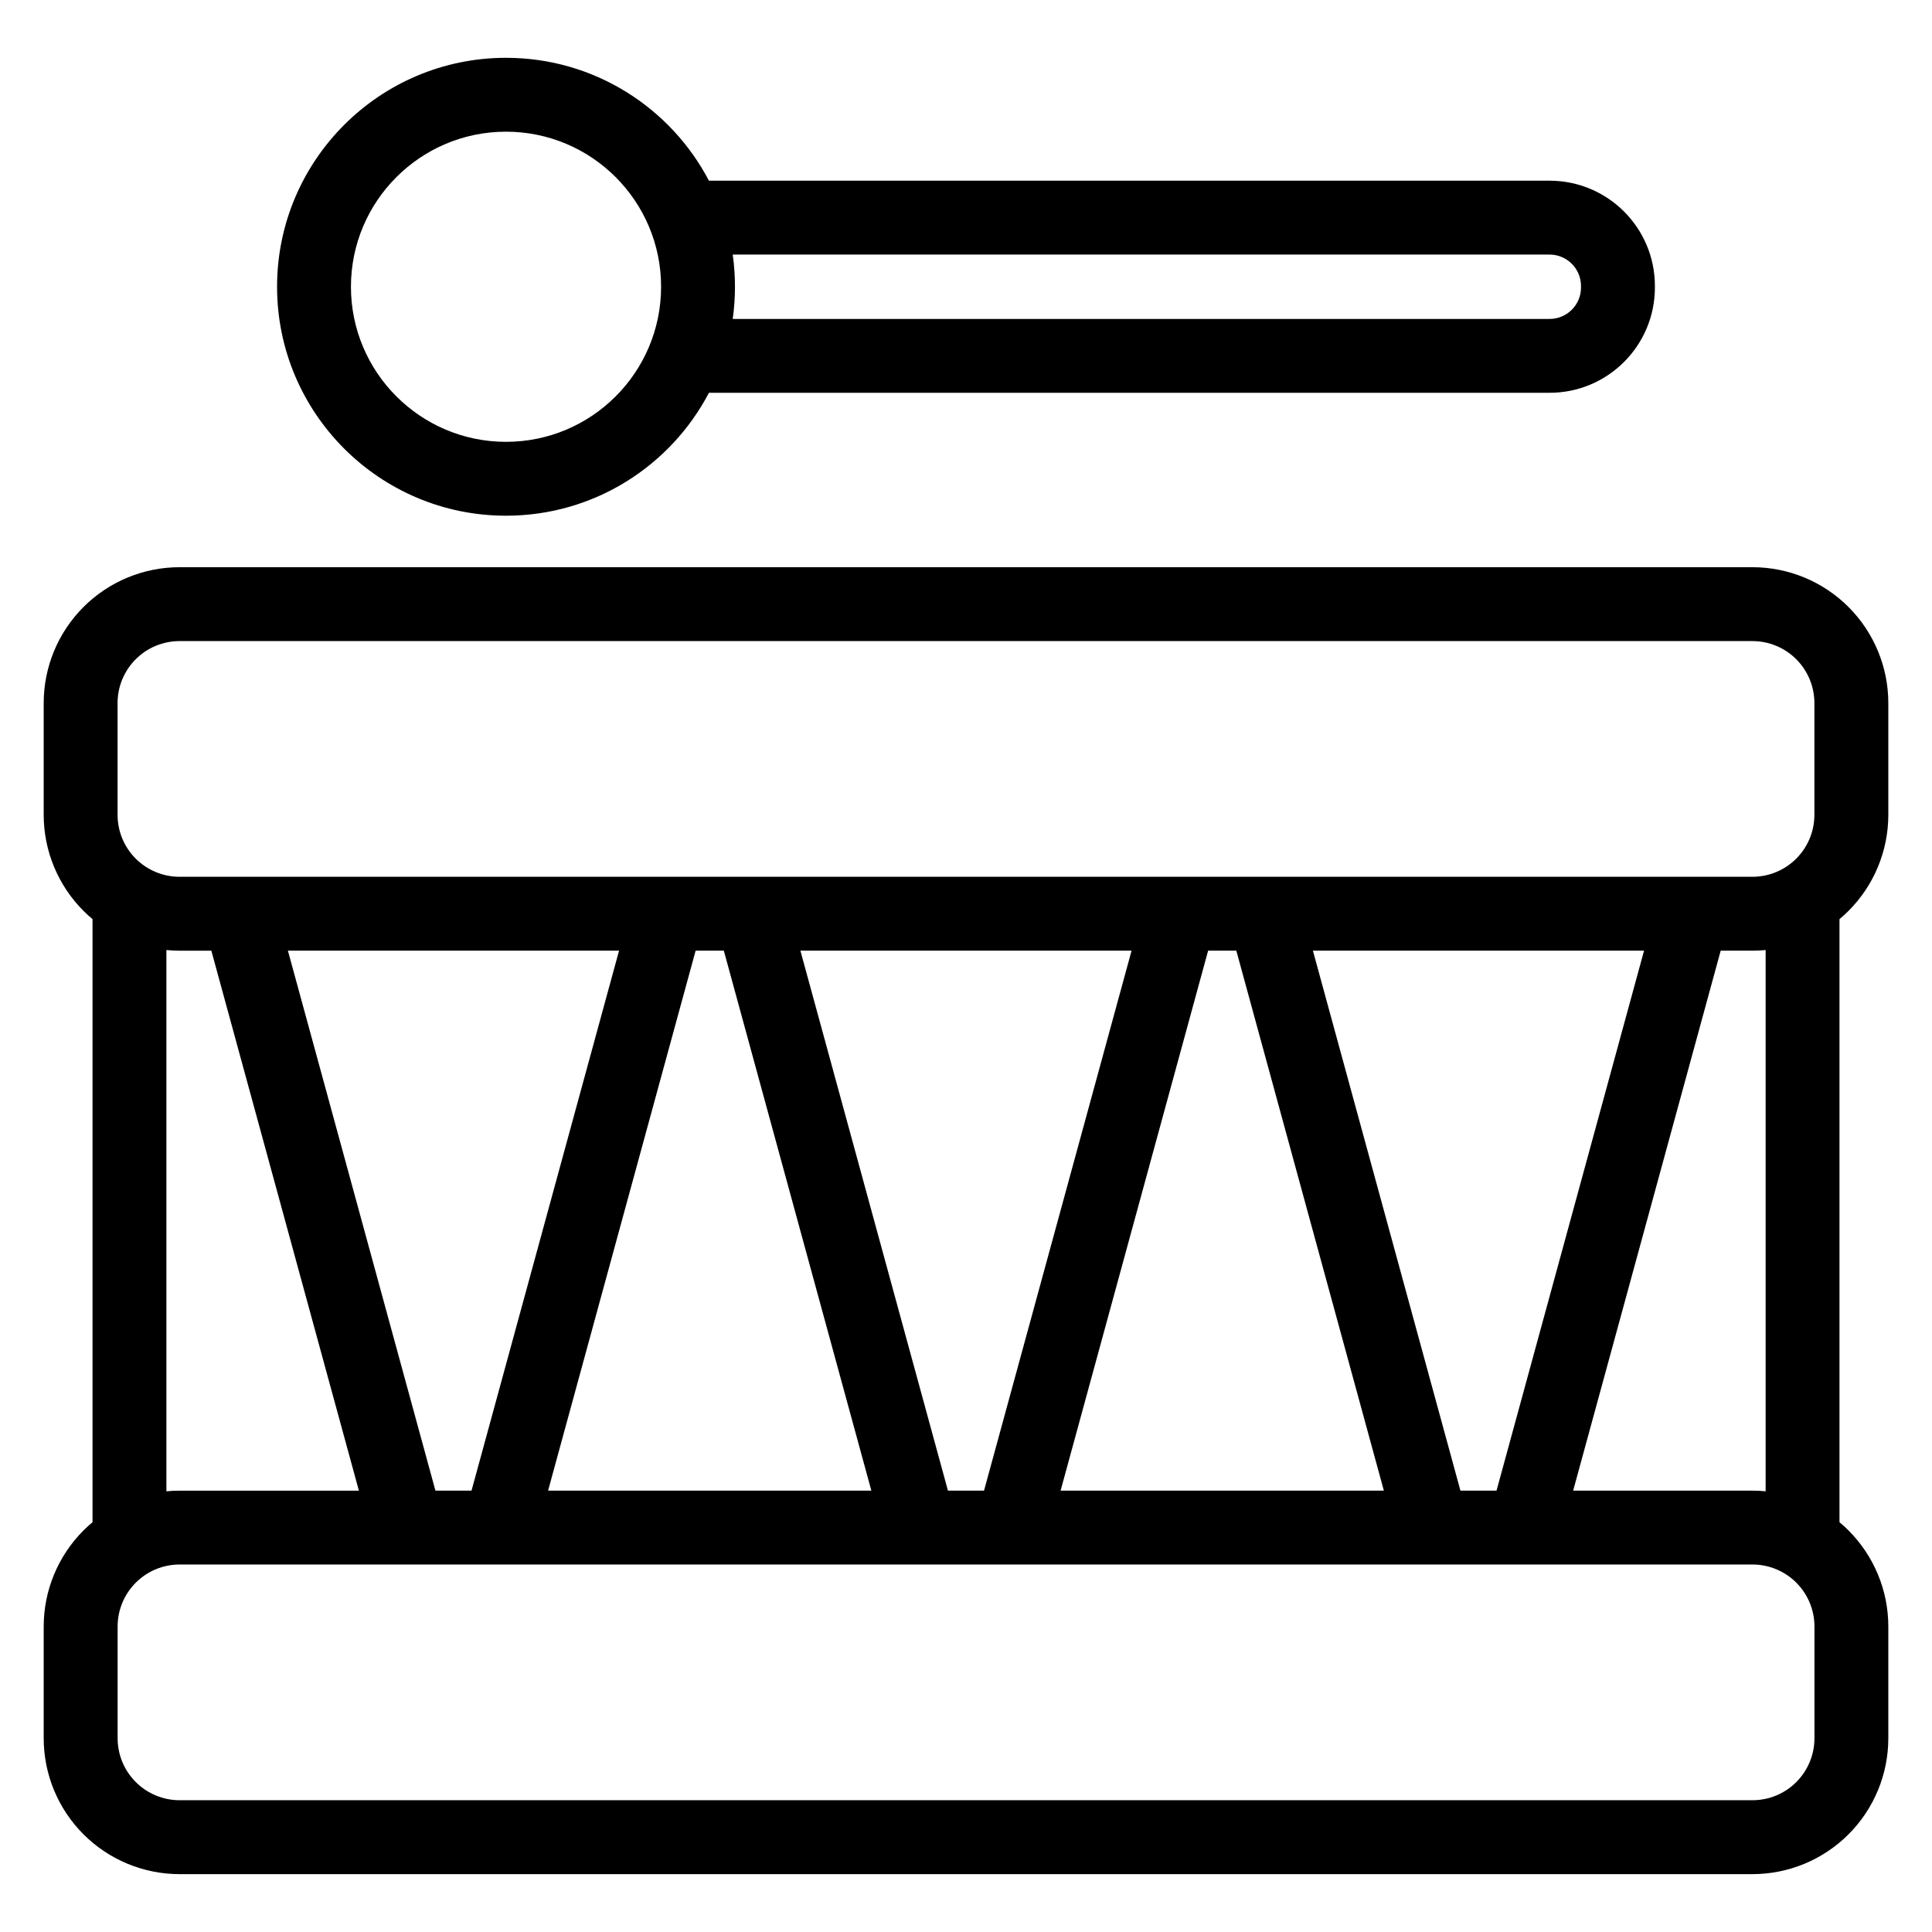
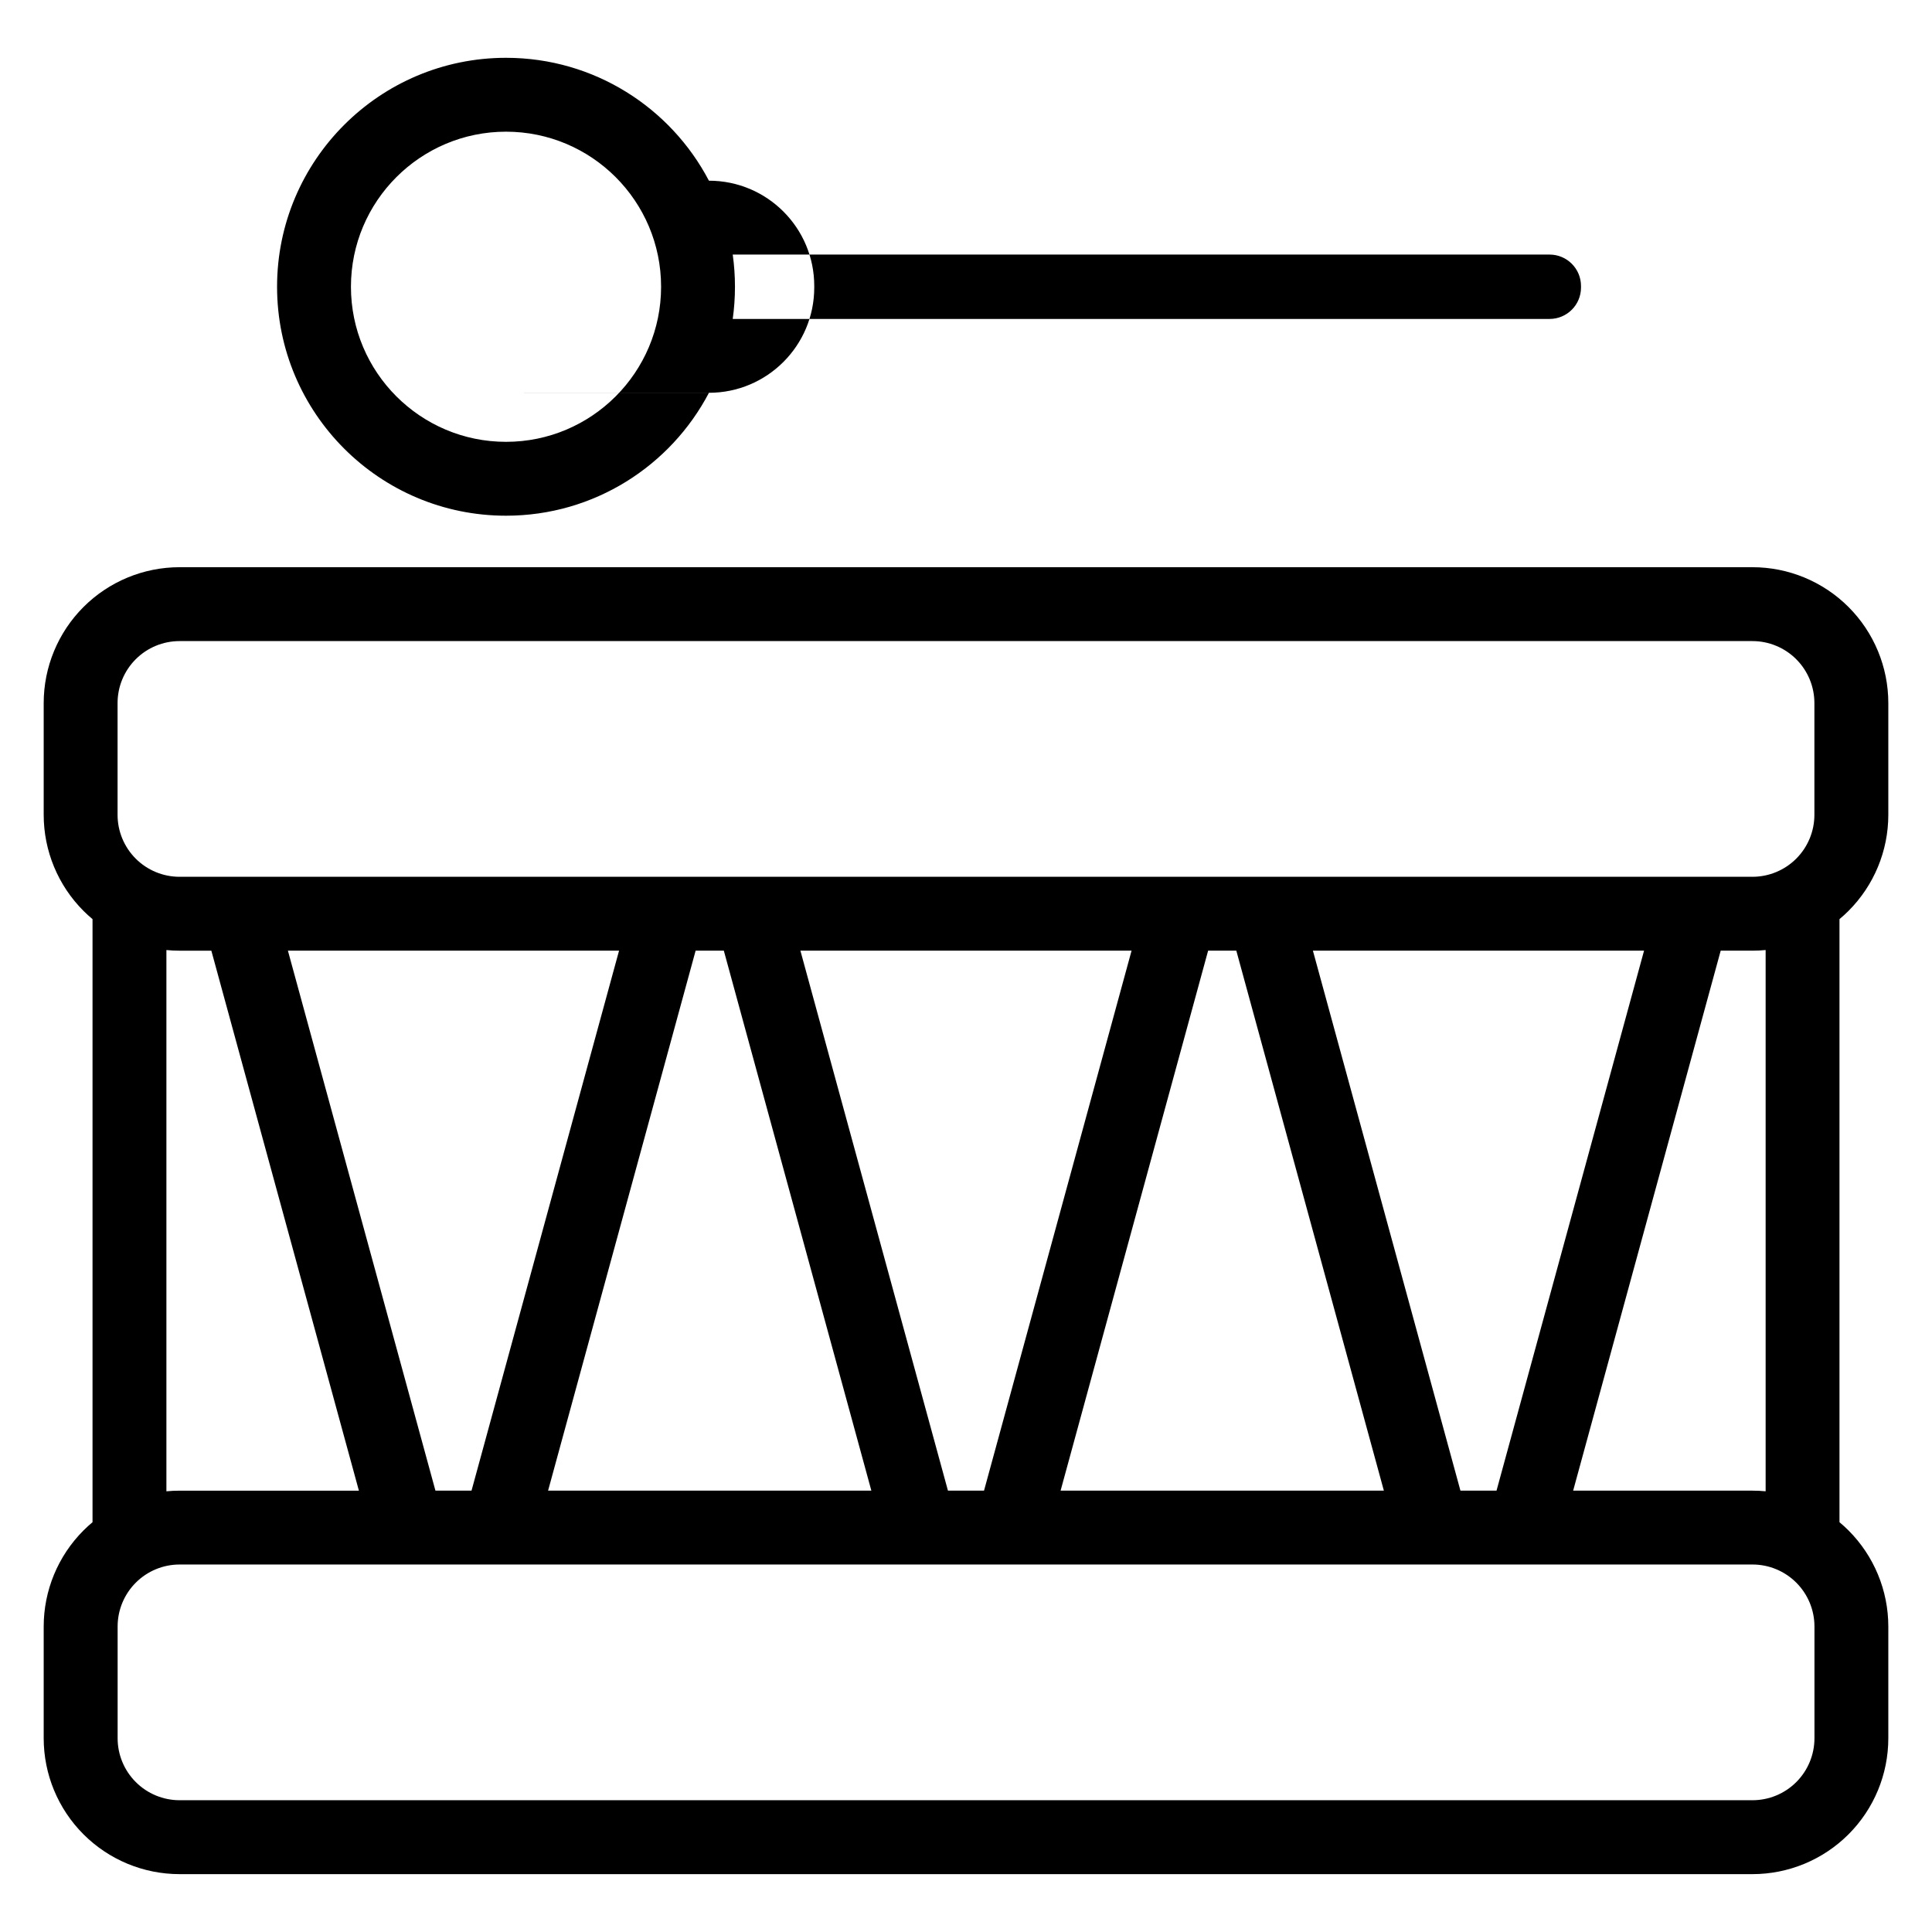
<svg xmlns="http://www.w3.org/2000/svg" fill="#000000" width="800px" height="800px" version="1.1" viewBox="144 144 512 512">
-   <path d="m168.52 387.58c-0.828-0.688-1.625-1.418-2.394-2.184-6.75-6.754-10.547-15.914-10.547-25.465v-29.605c0-9.551 3.797-18.711 10.547-25.465 6.754-6.754 15.914-10.547 25.465-10.547h416.82c9.551 0 18.711 3.793 25.465 10.547 6.75 6.754 10.547 15.914 10.547 25.465v29.605c0 9.551-3.797 18.711-10.547 25.465-0.77 0.77-1.566 1.496-2.394 2.184v159.82c0.828 0.688 1.625 1.418 2.394 2.184 6.75 6.754 10.547 15.914 10.547 25.465v29.605c0 9.547-3.797 18.711-10.547 25.461-6.754 6.754-15.914 10.551-25.465 10.551h-416.82c-9.551 0-18.711-3.797-25.465-10.551-6.75-6.75-10.547-15.914-10.547-25.461v-29.605c0-9.551 3.797-18.711 10.547-25.465 0.77-0.77 1.566-1.496 2.394-2.184zm456.33 187.46c0-4.356-1.73-8.535-4.812-11.617-3.078-3.082-7.258-4.812-11.617-4.812h-416.82c-4.359 0-8.539 1.73-11.617 4.812-3.082 3.082-4.812 7.262-4.812 11.617v29.609c0 4.359 1.73 8.535 4.812 11.617 3.078 3.082 7.258 4.812 11.617 4.812h416.82c4.359 0 8.539-1.73 11.617-4.812 3.082-3.082 4.812-7.258 4.812-11.617zm-436.75-179.27v143.44c1.156-0.113 2.32-0.168 3.492-0.168h47.52l-39.102-143.1h-8.414c-1.172 0-2.336-0.055-3.492-0.168zm423.81 0c-1.156 0.113-2.32 0.168-3.492 0.168h-8.414l-39.102 143.1h47.52c1.172 0 2.336 0.055 3.492 0.168v-143.44zm-391.61 0.168 39.098 143.1h9.562l39.098-143.1zm108.05 0-39.102 143.1h85.672l-39.098-143.1zm27.766 0 39.102 143.1h9.559l39.102-143.1zm108.05 0-39.098 143.1h85.672l-39.102-143.1zm27.77 0 39.098 143.1h9.562l39.098-143.1zm132.9-65.613c0-4.359-1.73-8.539-4.812-11.621-3.078-3.078-7.258-4.809-11.617-4.809h-416.82c-4.359 0-8.539 1.73-11.617 4.809-3.082 3.082-4.812 7.262-4.812 11.621v29.605c0 4.359 1.73 8.539 4.812 11.621 3.078 3.078 7.258 4.809 11.617 4.809h416.82c4.359 0 8.539-1.73 11.617-4.809 3.082-3.082 4.812-7.262 4.812-11.621zm-292.96-82.223c-10.141 19.348-30.43 32.566-53.773 32.566-33.492 0-60.676-27.191-60.676-60.676s27.188-60.672 60.676-60.672c23.344 0 43.633 13.215 53.773 32.566h222.78c15.414 0 27.91 12.492 27.91 27.902v0.402c0 15.41-12.496 27.902-27.91 27.902h-222.78zm-53.773-69.203c22.68 0 41.094 18.41 41.094 41.094 0 22.68-18.41 41.098-41.094 41.098-22.68 0-41.098-18.418-41.098-41.098 0-22.68 18.418-41.094 41.098-41.094zm60.078 32.562c0.391 2.793 0.594 5.637 0.594 8.531 0 2.894-0.203 5.742-0.594 8.531h216.47c4.606 0 8.332-3.727 8.332-8.324v-0.402c0-4.598-3.727-8.332-8.332-8.332h-216.47z" fill-rule="evenodd" />
+   <path d="m168.52 387.58c-0.828-0.688-1.625-1.418-2.394-2.184-6.75-6.754-10.547-15.914-10.547-25.465v-29.605c0-9.551 3.797-18.711 10.547-25.465 6.754-6.754 15.914-10.547 25.465-10.547h416.82c9.551 0 18.711 3.793 25.465 10.547 6.75 6.754 10.547 15.914 10.547 25.465v29.605c0 9.551-3.797 18.711-10.547 25.465-0.77 0.77-1.566 1.496-2.394 2.184v159.82c0.828 0.688 1.625 1.418 2.394 2.184 6.75 6.754 10.547 15.914 10.547 25.465v29.605c0 9.547-3.797 18.711-10.547 25.461-6.754 6.754-15.914 10.551-25.465 10.551h-416.82c-9.551 0-18.711-3.797-25.465-10.551-6.75-6.75-10.547-15.914-10.547-25.461v-29.605c0-9.551 3.797-18.711 10.547-25.465 0.77-0.77 1.566-1.496 2.394-2.184zm456.33 187.46c0-4.356-1.73-8.535-4.812-11.617-3.078-3.082-7.258-4.812-11.617-4.812h-416.82c-4.359 0-8.539 1.73-11.617 4.812-3.082 3.082-4.812 7.262-4.812 11.617v29.609c0 4.359 1.73 8.535 4.812 11.617 3.078 3.082 7.258 4.812 11.617 4.812h416.82c4.359 0 8.539-1.73 11.617-4.812 3.082-3.082 4.812-7.258 4.812-11.617zm-436.75-179.27v143.44c1.156-0.113 2.32-0.168 3.492-0.168h47.52l-39.102-143.1h-8.414c-1.172 0-2.336-0.055-3.492-0.168zm423.81 0c-1.156 0.113-2.32 0.168-3.492 0.168h-8.414l-39.102 143.1h47.52c1.172 0 2.336 0.055 3.492 0.168v-143.44zm-391.61 0.168 39.098 143.1h9.562l39.098-143.1zm108.05 0-39.102 143.1h85.672l-39.098-143.1zm27.766 0 39.102 143.1h9.559l39.102-143.1zm108.05 0-39.098 143.1h85.672l-39.102-143.1zm27.77 0 39.098 143.1h9.562l39.098-143.1zm132.9-65.613c0-4.359-1.73-8.539-4.812-11.621-3.078-3.078-7.258-4.809-11.617-4.809h-416.82c-4.359 0-8.539 1.73-11.617 4.809-3.082 3.082-4.812 7.262-4.812 11.621v29.605c0 4.359 1.73 8.539 4.812 11.621 3.078 3.078 7.258 4.809 11.617 4.809h416.82c4.359 0 8.539-1.73 11.617-4.809 3.082-3.082 4.812-7.262 4.812-11.621zm-292.96-82.223c-10.141 19.348-30.43 32.566-53.773 32.566-33.492 0-60.676-27.191-60.676-60.676s27.188-60.672 60.676-60.672c23.344 0 43.633 13.215 53.773 32.566c15.414 0 27.91 12.492 27.91 27.902v0.402c0 15.41-12.496 27.902-27.91 27.902h-222.78zm-53.773-69.203c22.68 0 41.094 18.41 41.094 41.094 0 22.68-18.41 41.098-41.094 41.098-22.68 0-41.098-18.418-41.098-41.098 0-22.68 18.418-41.094 41.098-41.094zm60.078 32.562c0.391 2.793 0.594 5.637 0.594 8.531 0 2.894-0.203 5.742-0.594 8.531h216.47c4.606 0 8.332-3.727 8.332-8.324v-0.402c0-4.598-3.727-8.332-8.332-8.332h-216.47z" fill-rule="evenodd" />
</svg>